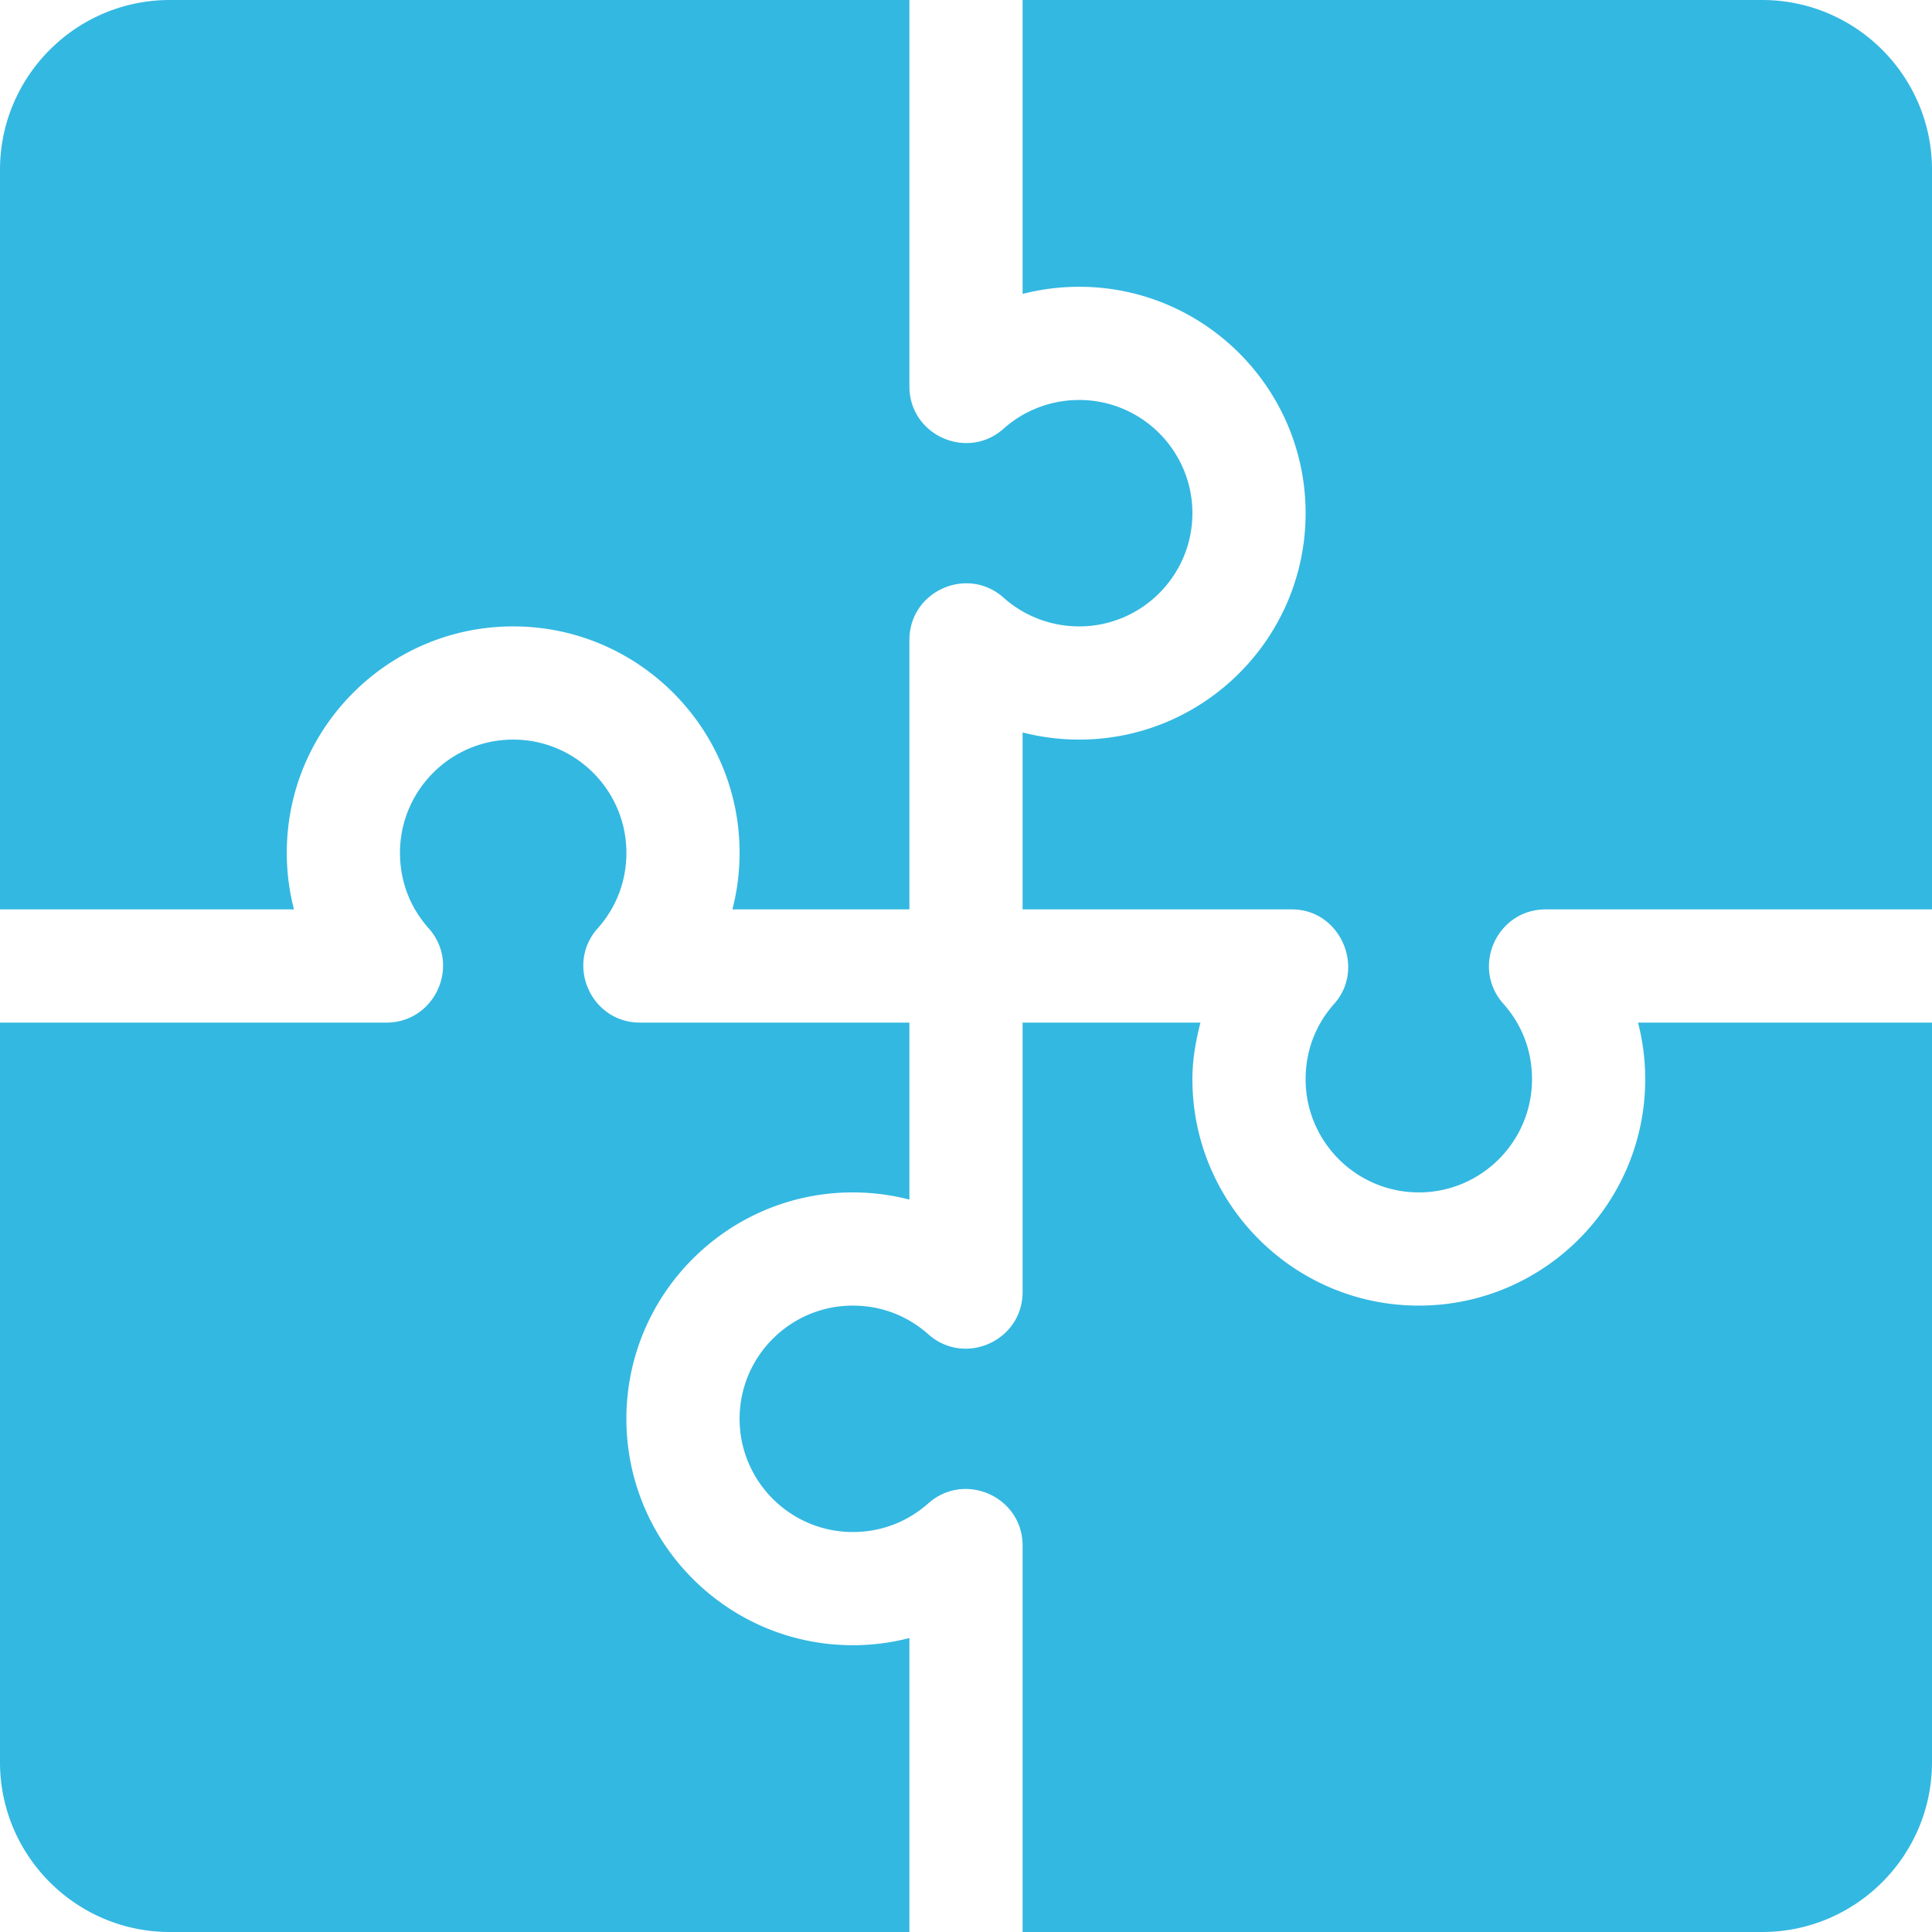
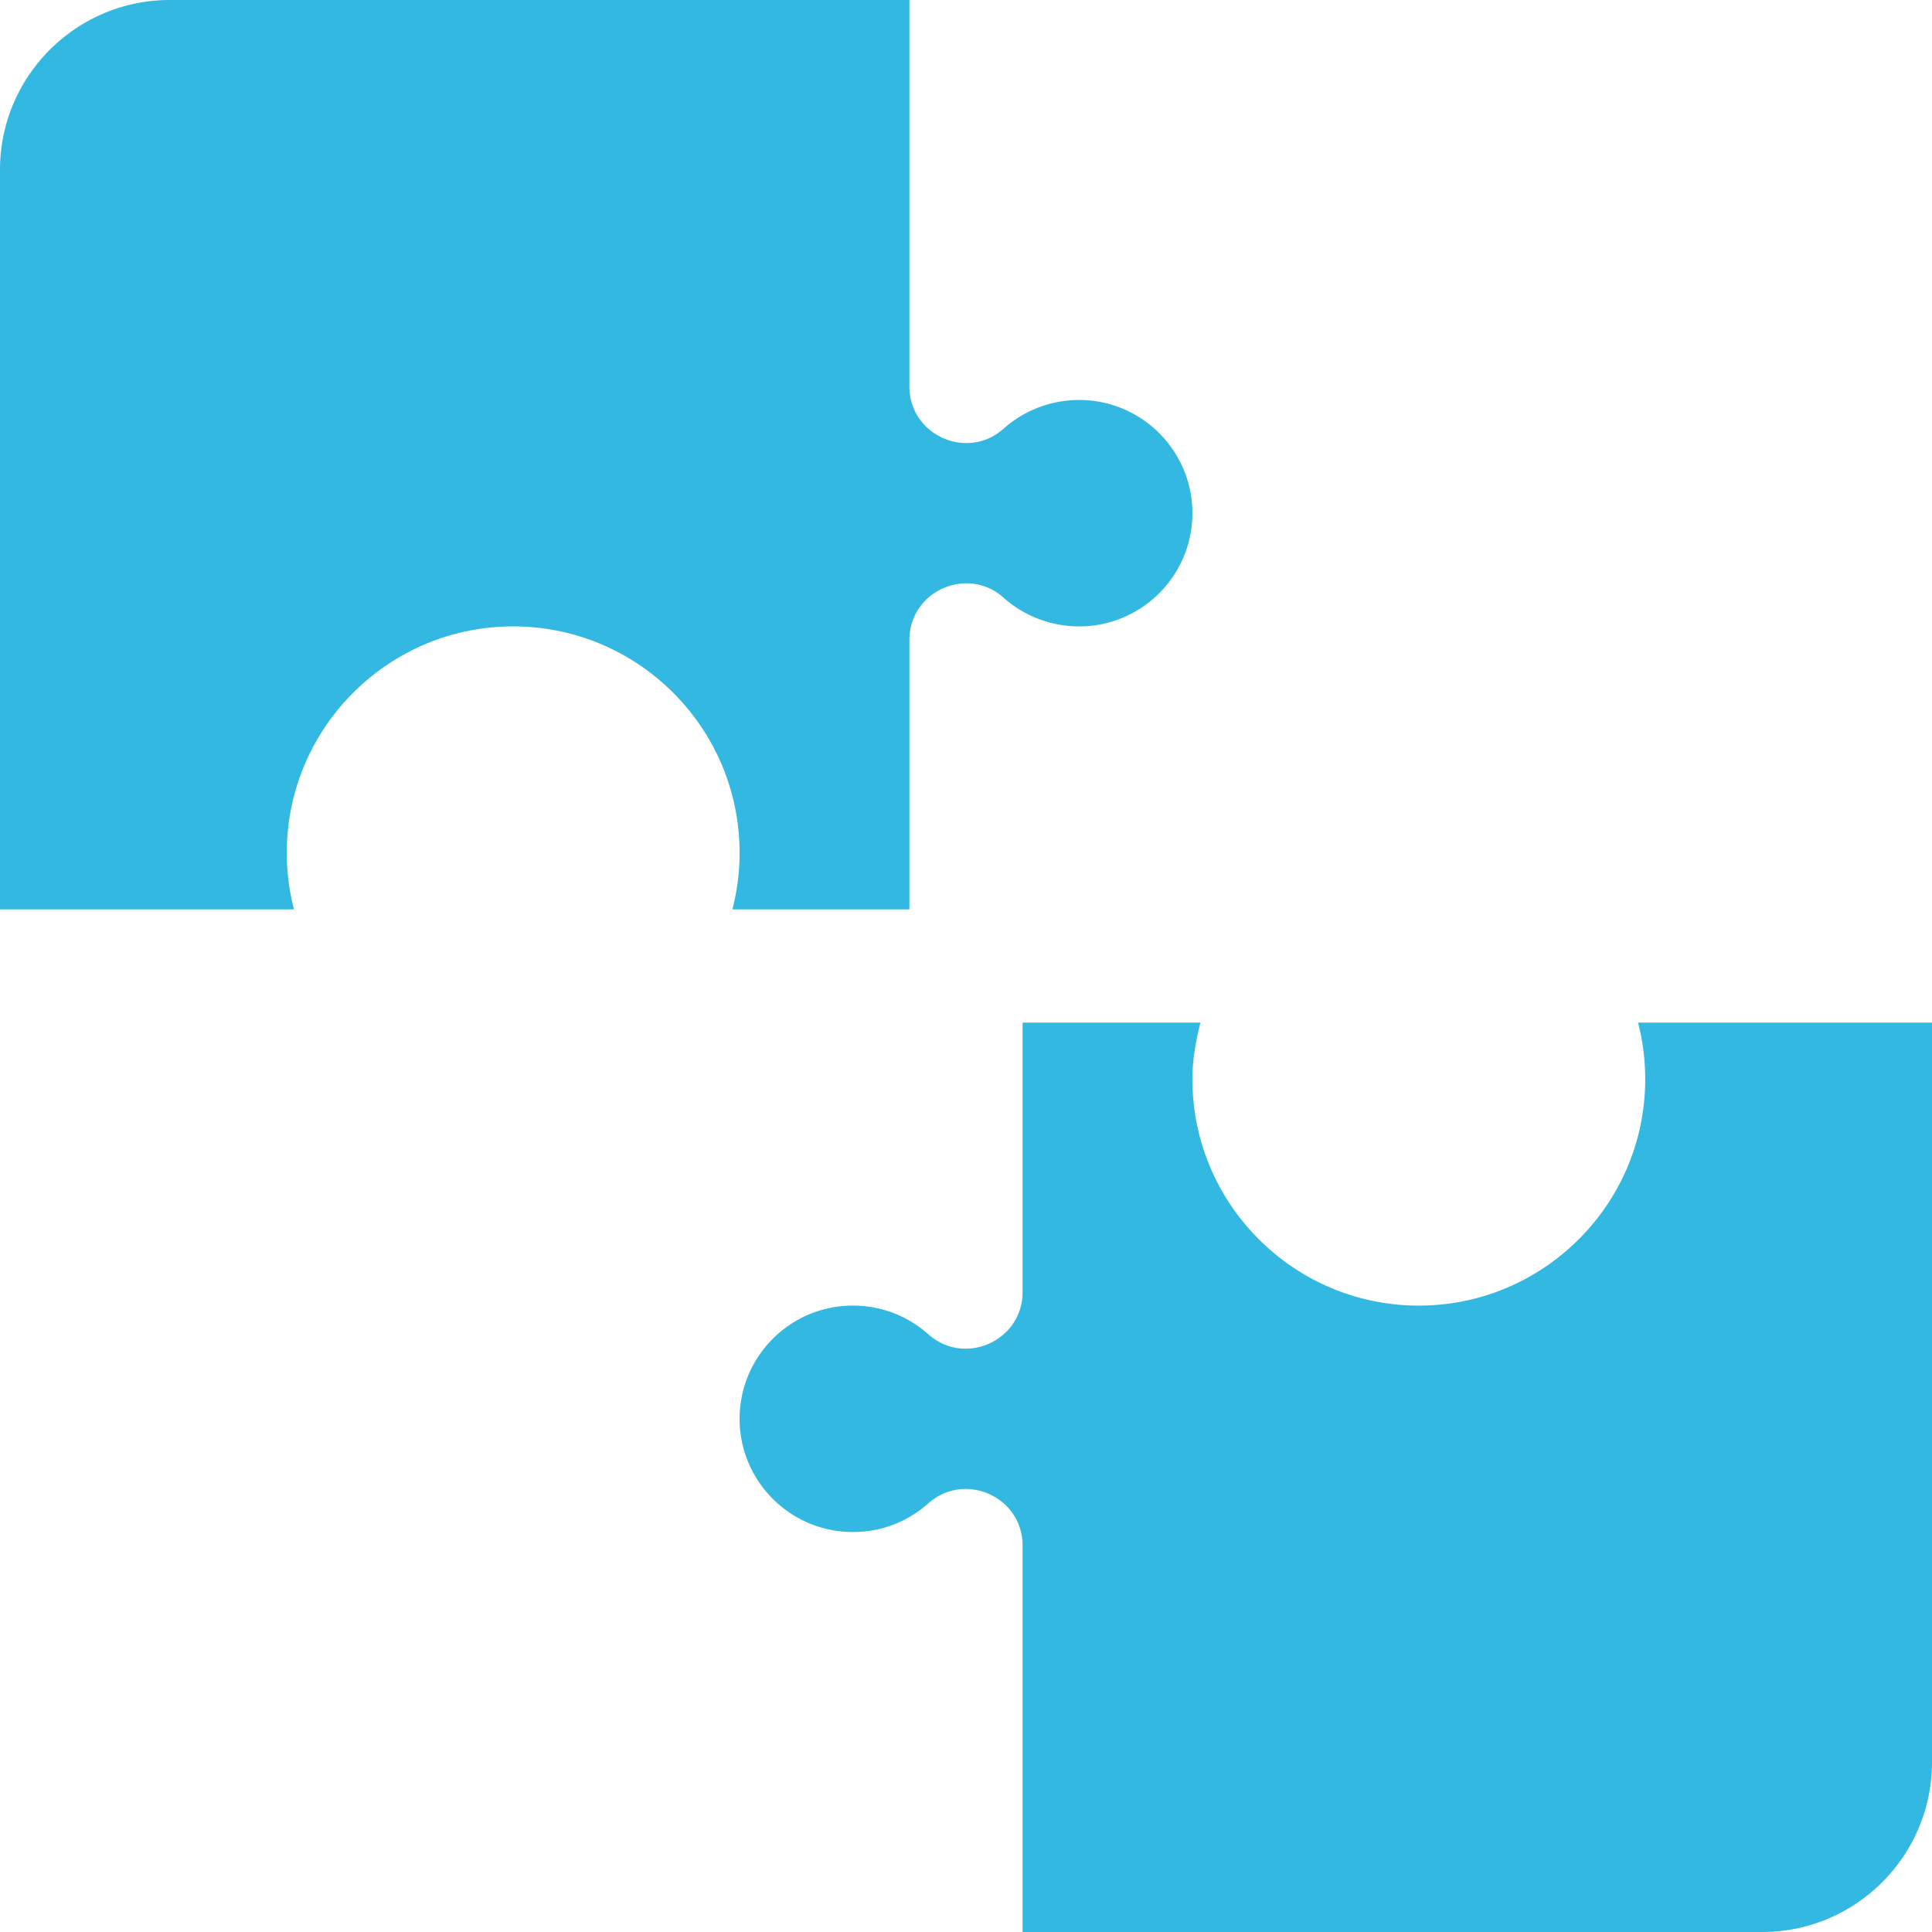
<svg xmlns="http://www.w3.org/2000/svg" version="1.1" width="512" height="512" x="0" y="0" viewBox="0 0 512 512" style="enable-background:new 0 0 512 512" xml:space="preserve" class="">
  <g>
-     <path d="M467 0H271v77.89A60.485 60.485 0 0 1 286 76c33.076 0 60 26.909 60 60s-26.924 60-60 60a60.485 60.485 0 0 1-15-1.89V241h71.396c12.823 0 19.543 15.579 11.221 24.976C348.637 271.557 346 278.485 346 286c0 16.538 13.447 30 30 30s30-13.462 30-30c0-7.515-2.637-14.443-7.617-20.024-8.577-9.664-1.699-24.976 11.221-24.976H512V45c0-24.814-20.186-45-45-45z" fill="#33b8e1" opacity="1" data-original="#000000" class="" />
    <path d="M286 106c-7.412 0-14.531 2.695-20.039 7.603-9.556 8.569-24.961 1.787-24.961-11.207V0H45C20.186 0 0 20.186 0 45v196h77.904A59.843 59.843 0 0 1 76 226c0-33.091 26.924-60 60-60s60 26.909 60 60c0 5.098-.645 10.137-1.904 15H241v-71.396c0-12.995 15.405-19.775 24.961-11.206C271.469 163.305 278.588 166 286 166c16.553 0 30-13.462 30-30s-13.447-30-30-30z" fill="#33b8e1" opacity="1" data-original="#000000" class="" />
-     <path d="M226 316c5.098 0 10.137.645 15 1.904V271h-71.396c-12.92 0-19.797-15.313-11.221-24.976 4.98-5.581 7.617-12.51 7.617-20.024 0-16.538-13.447-30-30-30s-30 13.462-30 30c0 7.515 2.637 14.443 7.617 20.024 8.577 9.662 1.699 24.976-11.221 24.976H0v196c0 24.814 20.186 45 45 45h196v-77.904A59.797 59.797 0 0 1 226 436c-33.076 0-60-26.909-60-60s26.924-60 60-60z" fill="#33b8e1" opacity="1" data-original="#000000" class="" />
    <path d="M434.096 271A59.843 59.843 0 0 1 436 286c0 33.091-26.924 60-60 60s-60-26.909-60-60c0-5.129.875-10.118 2.133-15H271v71.396c0 12.913-15.302 19.792-24.961 11.221C240.414 348.637 233.5 346 226 346c-16.553 0-30 13.462-30 30s13.447 30 30 30c7.5 0 14.414-2.637 20.039-7.617 9.679-8.557 24.961-1.697 24.961 11.221V512h196c24.814 0 45-20.186 45-45V271h-77.904z" fill="#33b8e1" opacity="1" data-original="#000000" class="" />
  </g>
</svg>